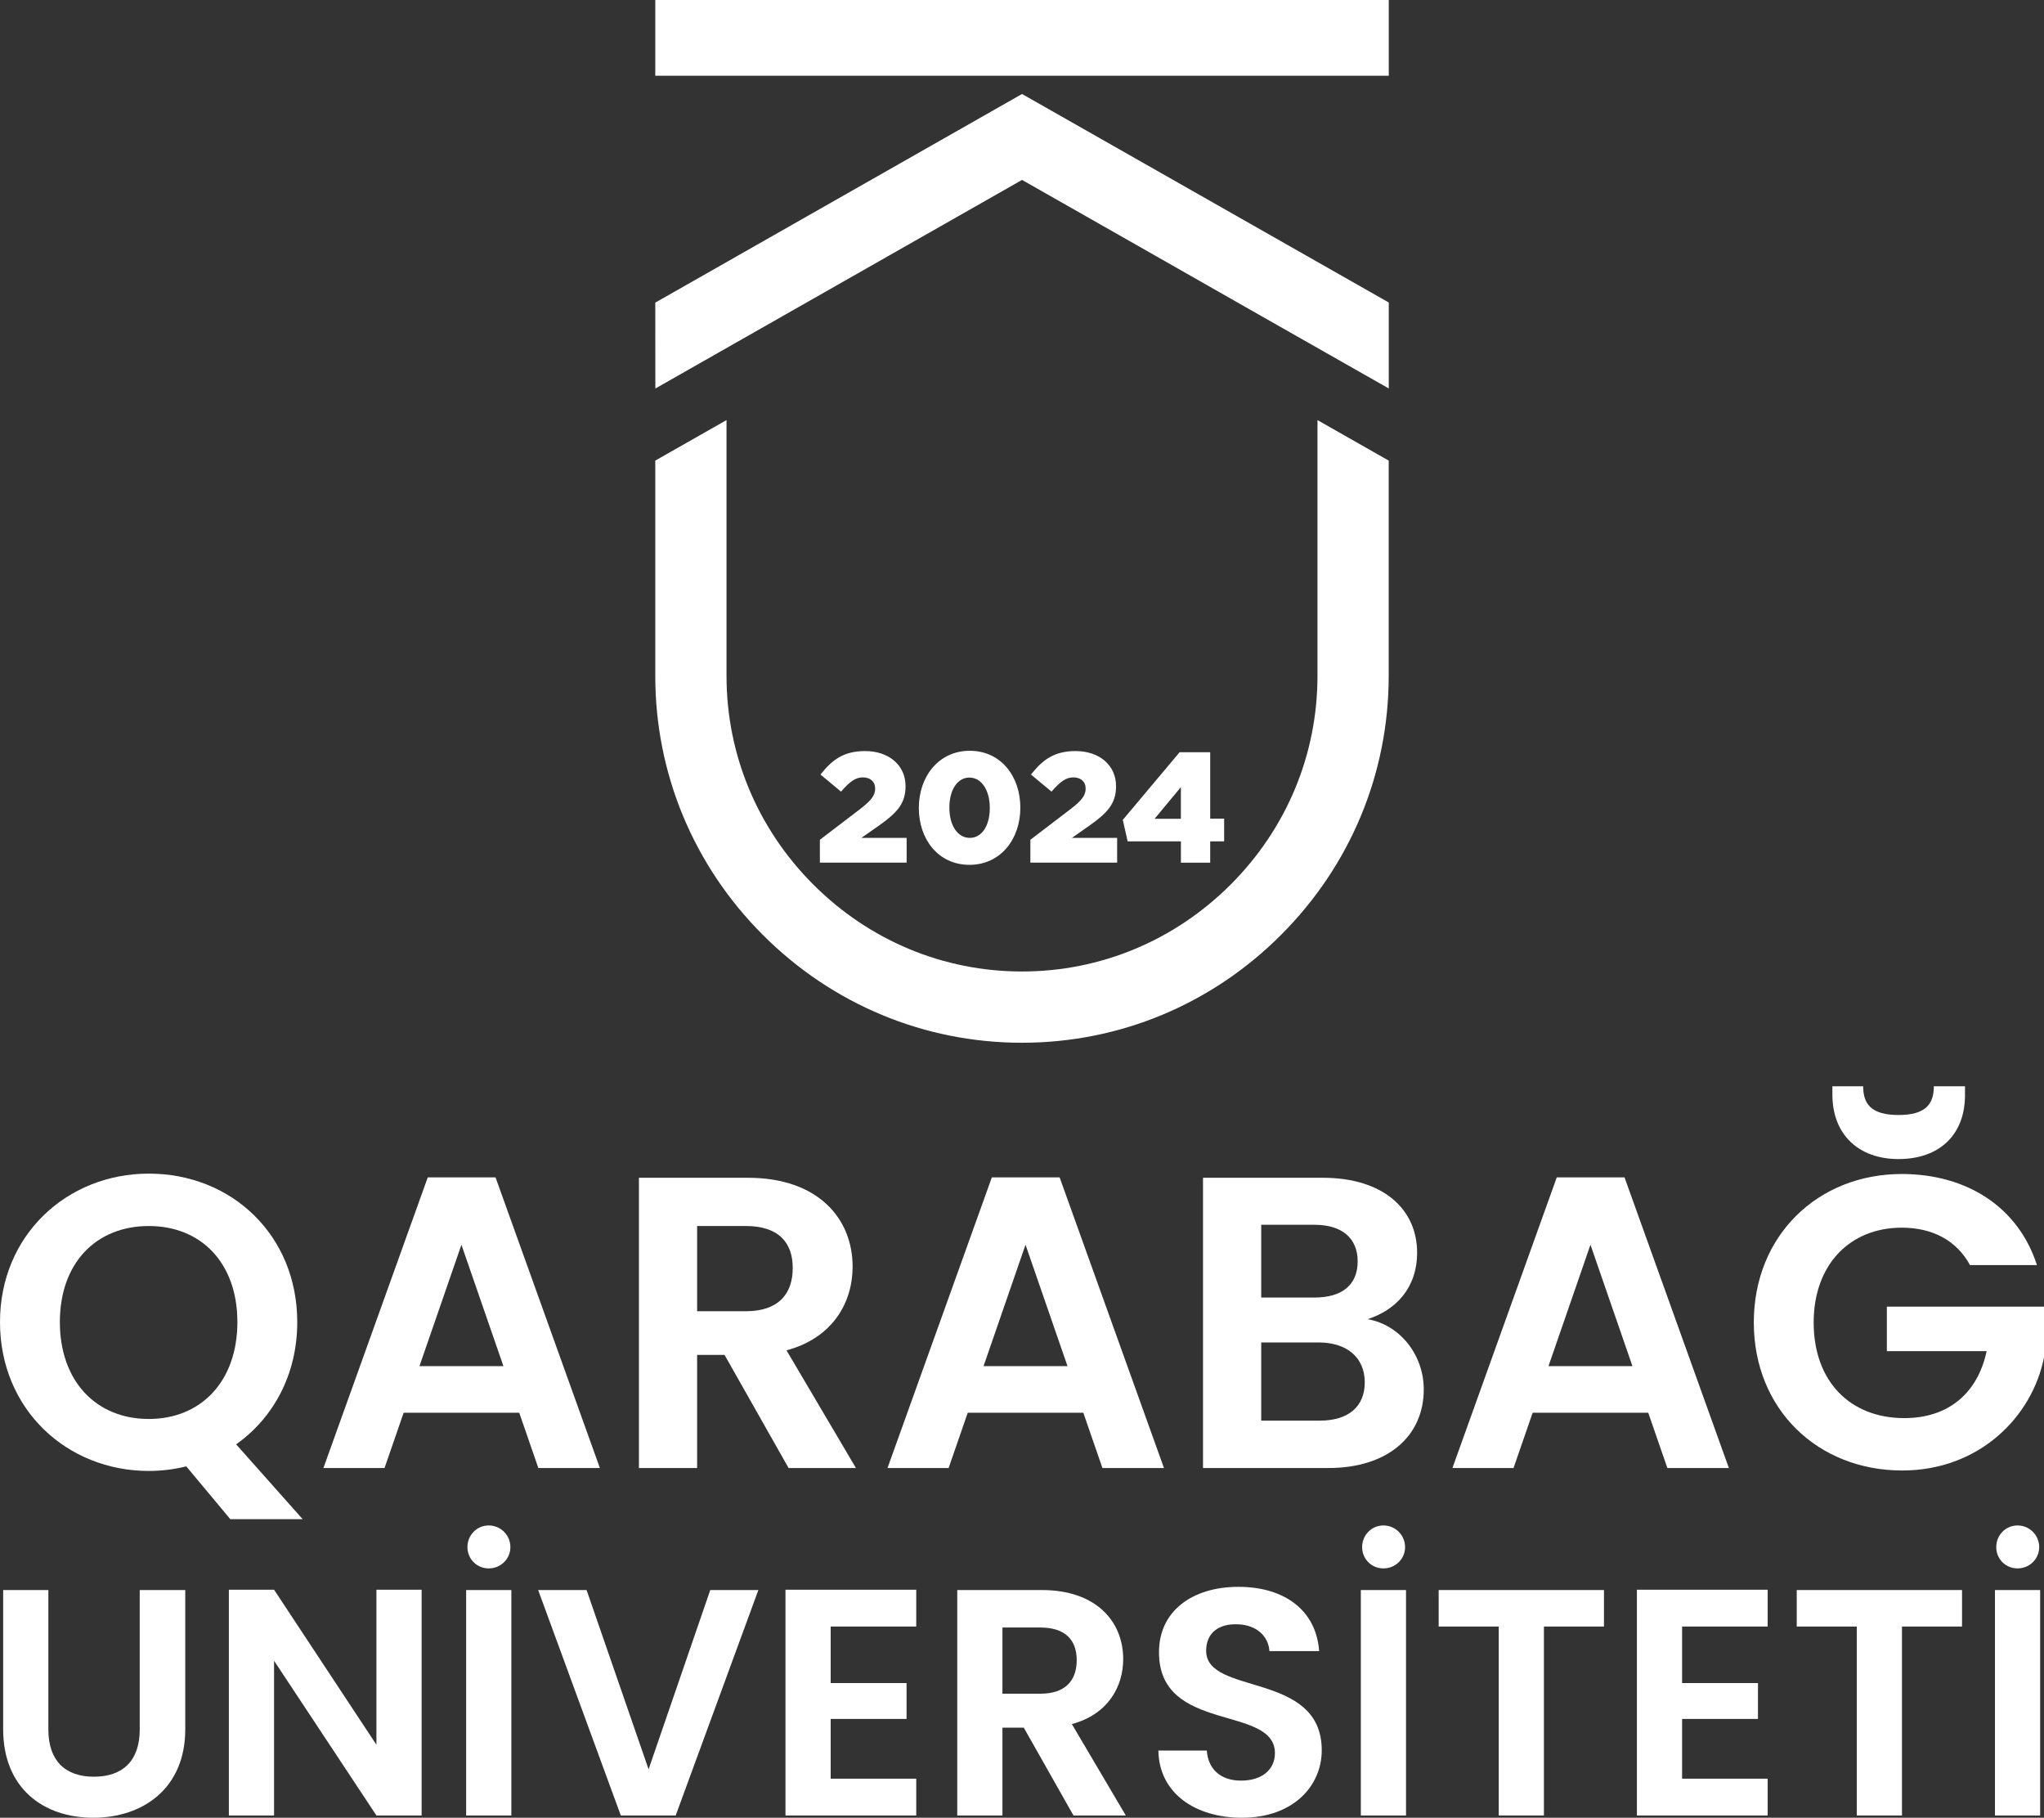
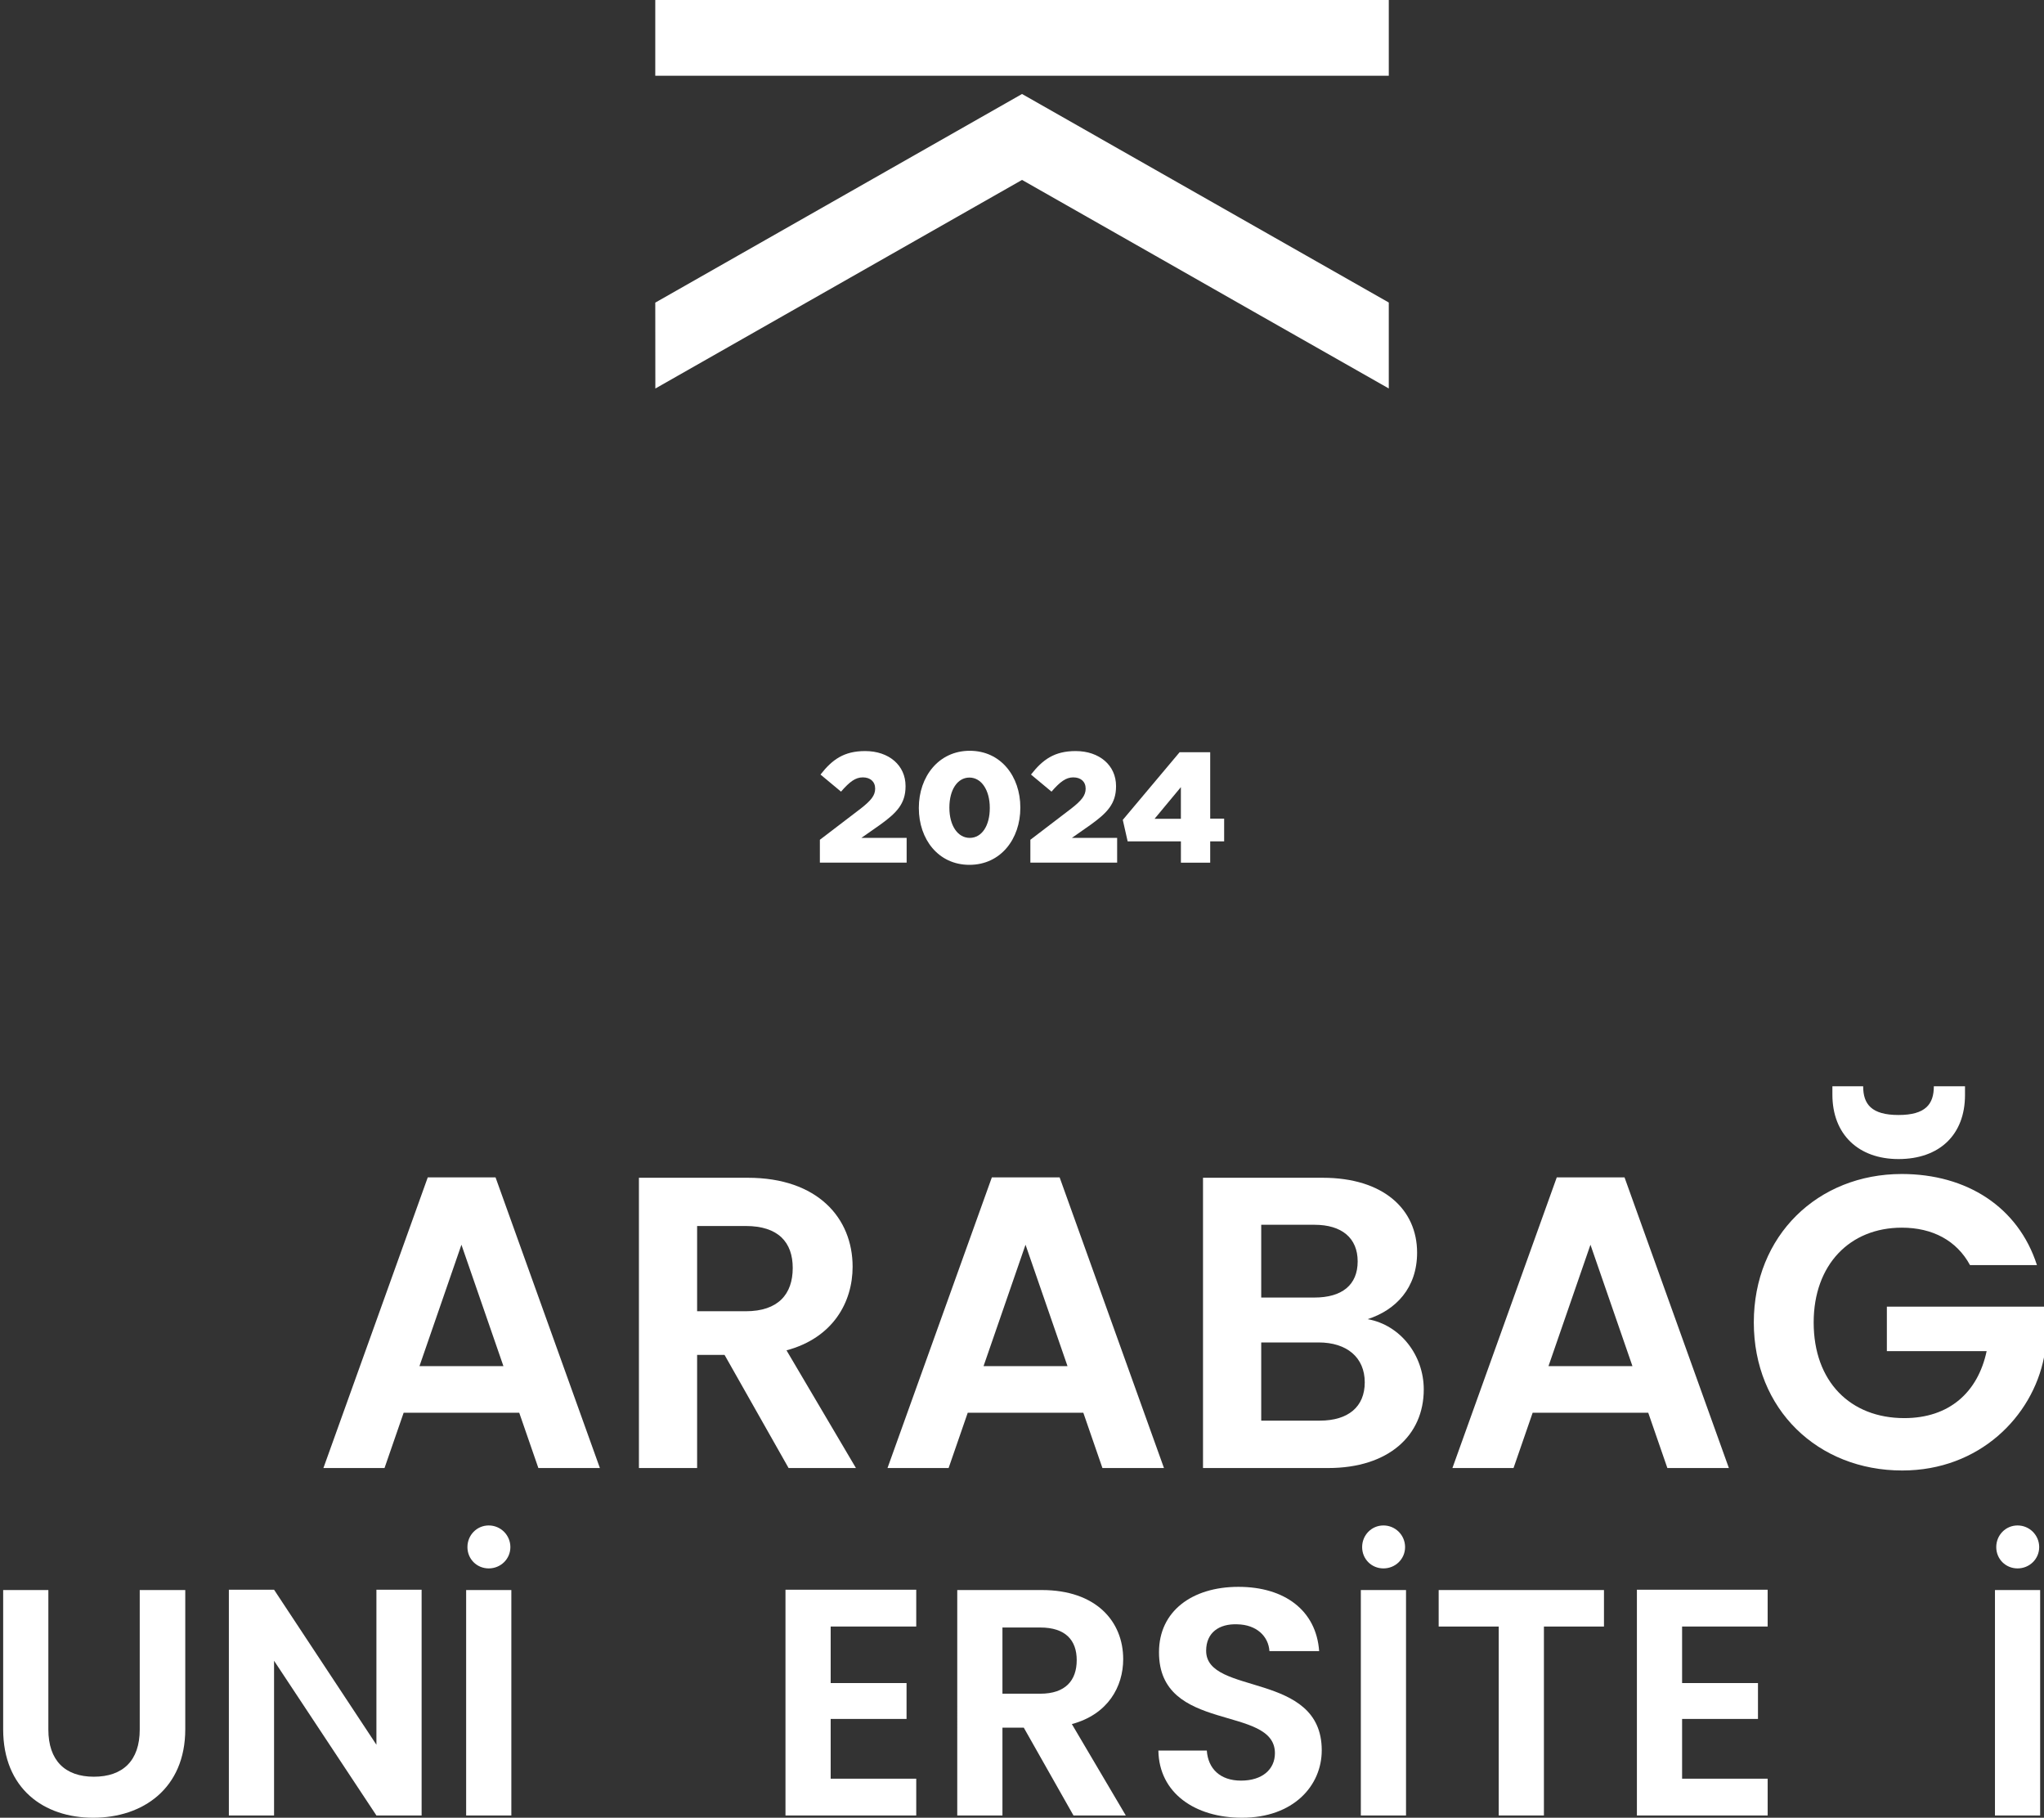
<svg xmlns="http://www.w3.org/2000/svg" version="1.1" id="Layer_1" x="0px" y="0px" viewBox="0 0 1080 960.2" style="enable-background:new 0 0 1080 960.2;" xml:space="preserve">
  <rect x="0" y="0" width="1080" height="960.2" fill="#333333" stroke="none" />
  <style type="text/css">
	.st0{fill:#FFFFFF;}
</style>
  <g>
    <g>
-       <path class="st0" d="M124.77,762.95l35.15,39.54H121.7l-23.28-27.9c-6.15,1.54-12.96,2.42-19.77,2.42    C35.37,777.01,0,744.5,0,698.37c0-45.91,35.37-78.42,78.64-78.42c43.71,0,78.42,32.51,78.42,78.42    C157.06,726.27,144.32,749.11,124.77,762.95z M78.64,749.55c27.68,0,46.79-19.99,46.79-51.18s-19.11-50.74-46.79-50.74    c-27.9,0-47.01,19.55-47.01,50.74S50.74,749.55,78.64,749.55z" />
      <path class="st0" d="M274.35,746.26h-61.07l-10.11,29.22h-32.29l55.14-153.55h35.81l55.14,153.55h-32.51L274.35,746.26z     M243.81,657.51l-22.18,64.14H266L243.81,657.51z" />
      <path class="st0" d="M395.14,622.14c36.91,0,55.36,21.31,55.36,47.01c0,18.67-10.32,37.56-34.93,44.15l36.69,62.17h-35.59    l-33.83-59.75h-14.5v59.75h-30.75V622.14H395.14z M394.04,647.62h-25.7v45.03h25.7c17.13,0,24.82-9.01,24.82-22.85    C418.87,656.19,411.18,647.62,394.04,647.62z" />
      <path class="st0" d="M572.4,746.26h-61.07l-10.11,29.22h-32.29l55.14-153.55h35.81l55.14,153.55H582.5L572.4,746.26z     M541.86,657.51l-22.18,64.14h44.37L541.86,657.51z" />
      <path class="st0" d="M701.76,775.47h-66.12V622.14h63.26c32.07,0,49.86,16.69,49.86,39.54c0,18.67-11.2,30.32-26.14,35.15    c17.35,3.08,29.66,19.11,29.66,37.12C752.29,758.34,733.62,775.47,701.76,775.47z M694.52,646.97H666.4v38.44h28.12    c14.5,0,22.84-6.59,22.84-19.11C717.36,653.99,709.01,646.97,694.52,646.97z M696.71,709.13H666.4v41.3h30.97    c14.94,0,23.73-7.25,23.73-20.21C721.1,717.04,711.65,709.13,696.71,709.13z" />
-       <path class="st0" d="M870.89,746.26h-61.07l-10.11,29.22h-32.29l55.14-153.55h35.8l55.14,153.55H881L870.89,746.26z     M840.36,657.51l-22.18,64.14h44.37L840.36,657.51z" />
+       <path class="st0" d="M870.89,746.26h-61.07l-10.11,29.22h-32.29l55.14-153.55h35.8l55.14,153.55H881L870.89,746.26z     M840.36,657.51l-22.18,64.14h44.37L840.36,657.51" />
      <path class="st0" d="M1076.27,668.27h-35.37c-7.03-12.96-19.77-19.77-36.03-19.77c-27.46,0-46.57,19.55-46.57,50.08    c0,31.19,19.33,50.52,47.89,50.52c23.73,0,38.88-13.62,43.5-35.37h-52.72v-23.51H1080v26.8c-6.15,31.19-34.05,59.75-74.91,59.75    c-44.59,0-78.42-32.29-78.42-78.2s33.83-78.42,78.2-78.42C1039.14,620.17,1066.38,637.52,1076.27,668.27z M1003.12,612.26    c-21.09,0-34.93-12.96-34.93-34.05v-4.39h16.26c0,9.45,4.39,15.16,18.67,15.16c14.28,0,18.67-5.71,18.67-15.16h16.47v4.61    C1038.26,599.52,1024.65,612.26,1003.12,612.26z" />
      <path class="st0" d="M1.67,839.92h23.88v73.7c0,16.38,8.87,24.91,24.05,24.91c15.35,0,24.23-8.53,24.23-24.91v-73.7h24.06v73.53    c0,31.39-22.52,46.75-48.62,46.75s-47.6-15.35-47.6-46.75V839.92z" />
      <path class="st0" d="M222.77,839.75V959h-23.88l-54.08-81.72V959h-23.88V839.75h23.88l54.08,81.89v-81.89H222.77z" />
      <path class="st0" d="M246.3,839.92h23.88V959H246.3V839.92z M246.98,817.23c0-6.31,4.95-11.43,11.26-11.43    c6.31,0,11.43,5.12,11.43,11.43s-5.12,11.26-11.43,11.26C251.93,828.49,246.98,823.54,246.98,817.23z" />
-       <path class="st0" d="M375.28,839.92h25.42L357.02,959h-29l-43.67-119.08h25.59l32.76,94.69L375.28,839.92z" />
      <path class="st0" d="M484.12,859.2h-45.21v29.86H479v18.94h-40.09v31.56h45.21V959h-69.09V839.75h69.09V859.2z" />
      <path class="st0" d="M550.48,839.92c28.66,0,42.99,16.55,42.99,36.51c0,14.5-8.02,29.17-27.13,34.29L594.84,959H567.2l-26.27-46.4    h-11.26V959h-23.88V839.92H550.48z M549.63,859.71h-19.96v34.97h19.96c13.31,0,19.28-6.99,19.28-17.74    C568.91,866.37,562.94,859.71,549.63,859.71z" />
      <path class="st0" d="M656.25,960.2c-24.74,0-43.84-12.97-44.19-35.48h25.59c0.68,9.55,7,15.87,18.08,15.87    c11.26,0,17.91-5.97,17.91-14.5c0-25.76-61.42-10.24-61.25-53.4c0-21.5,17.4-34.46,41.97-34.46c24.4,0,41.11,12.45,42.65,33.95    h-26.27c-0.51-7.85-6.82-13.99-17.06-14.16c-9.38-0.34-16.38,4.26-16.38,13.99c0,23.88,61.08,10.58,61.08,52.55    C698.39,943.31,683.38,960.2,656.25,960.2z" />
      <path class="st0" d="M719.03,839.92h23.88V959h-23.88V839.92z M719.72,817.23c0-6.31,4.95-11.43,11.26-11.43    c6.31,0,11.43,5.12,11.43,11.43s-5.12,11.26-11.43,11.26C724.66,828.49,719.72,823.54,719.72,817.23z" />
      <path class="st0" d="M760.15,839.92h87.35v19.28h-31.73V959h-23.88v-99.8h-31.73V839.92z" />
      <path class="st0" d="M933.99,859.2h-45.21v29.86h40.09v18.94h-40.09v31.56h45.21V959H864.9V839.75h69.09V859.2z" />
-       <path class="st0" d="M949.34,839.92h87.35v19.28h-31.73V959h-23.88v-99.8h-31.73V839.92z" />
      <path class="st0" d="M1054.09,839.92h23.88V959h-23.88V839.92z M1054.77,817.23c0-6.31,4.95-11.43,11.26-11.43    c6.31,0,11.43,5.12,11.43,11.43s-5.12,11.26-11.43,11.26C1059.72,828.49,1054.77,823.54,1054.77,817.23z" />
    </g>
    <g>
-       <path class="st0" d="M696.12,357.03c0,41.5-16.28,80.64-45.87,110.23c-29.59,29.59-68.74,45.92-110.28,45.92    c-41.5,0-80.64-16.33-110.23-45.92c-29.59-29.59-45.87-68.74-45.87-110.23V221.91l-37.59,21.36l-0.05,0.05v113.71    c0,51.56,20.18,100.16,56.88,136.86c36.7,36.7,85.34,56.93,136.86,56.93c51.56,0,100.21-20.23,136.86-56.93    c36.7-36.7,56.93-85.3,56.93-136.86V243.31l-37.64-21.41V357.03z" />
      <polygon class="st0" points="540.02,49.65 346.23,159.86 346.27,205.23 540.02,95.04 610.64,135.18 661.97,164.4 733.8,205.2     733.8,159.8   " />
      <rect x="346.23" y="0" class="st0" width="387.57" height="40.01" />
    </g>
    <g>
      <path class="st0" d="M454.88,427.05l-21.68,16.55v12.08h45.85v-13.08h-23.92l9.93-6.95c8.61-6.21,13.41-11.01,13.41-20.28v-0.17    c0-10.92-8.77-18.46-21.35-18.46c-11.17,0-17.38,4.47-23.59,12.41l10.84,9.02c4.55-5.21,7.61-7.53,11.5-7.53    c3.97,0,6.54,2.23,6.54,5.96C462.41,420.18,460.25,422.83,454.88,427.05z" />
      <path class="st0" d="M539.12,426.72v-0.17c0-16.39-10.26-29.96-26.73-29.96c-16.47,0-26.9,13.74-26.9,30.12v0.17    c0,16.39,10.26,29.96,26.73,29.96C528.78,456.84,539.12,443.11,539.12,426.72z M501.63,426.72v-0.17    c0-9.27,4.22-15.81,10.59-15.81c6.37,0,10.76,6.7,10.76,15.97v0.17c0,9.19-4.14,15.72-10.59,15.72    C506.02,442.61,501.63,436.07,501.63,426.72z" />
      <path class="st0" d="M566.1,427.05l-21.68,16.55v12.08h45.85v-13.08h-23.92l9.93-6.95c8.61-6.21,13.41-11.01,13.41-20.28v-0.17    c0-10.92-8.77-18.46-21.35-18.46c-11.17,0-17.38,4.47-23.59,12.41l10.84,9.02c4.55-5.21,7.61-7.53,11.5-7.53    c3.97,0,6.54,2.23,6.54,5.96C573.63,420.18,571.48,422.83,566.1,427.05z" />
      <path class="st0" d="M623.29,397.34l-30.04,35.75l2.57,11.34h28.14v11.26h15.48v-11.26h7.37v-12h-7.37v-35.09H623.29z     M623.95,432.51h-13.9l13.9-16.72V432.51z" />
    </g>
  </g>
</svg>